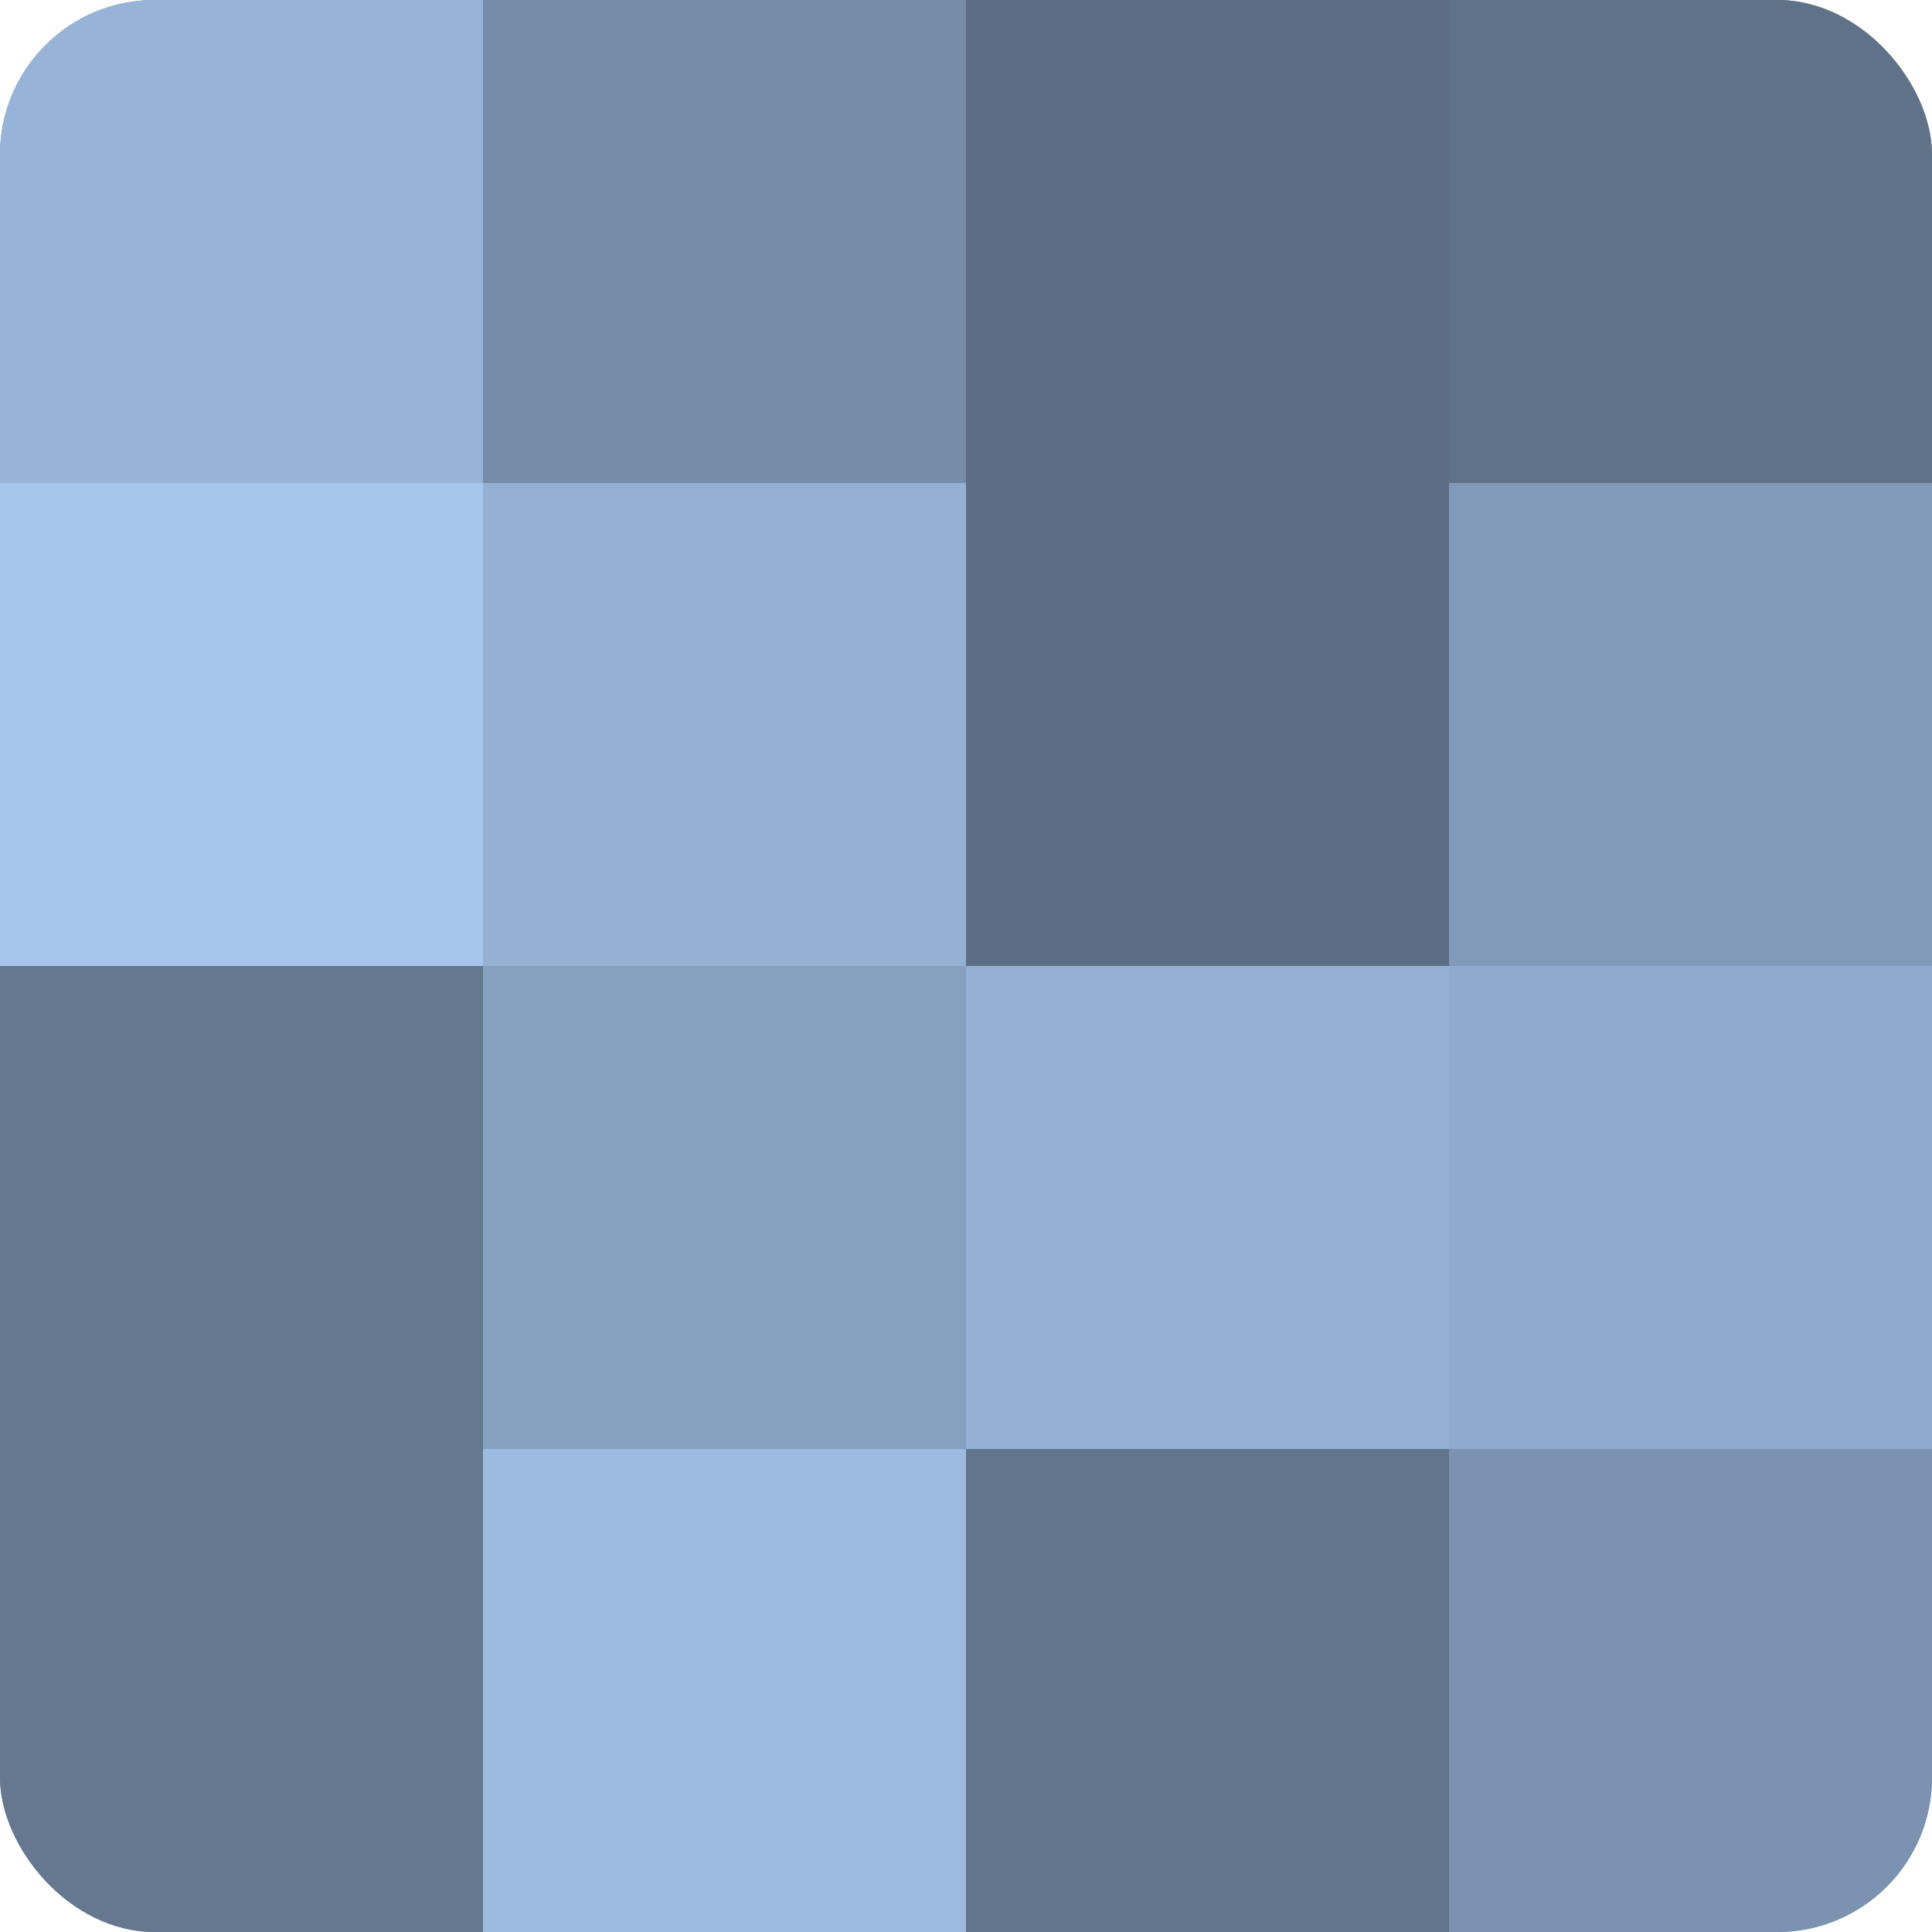
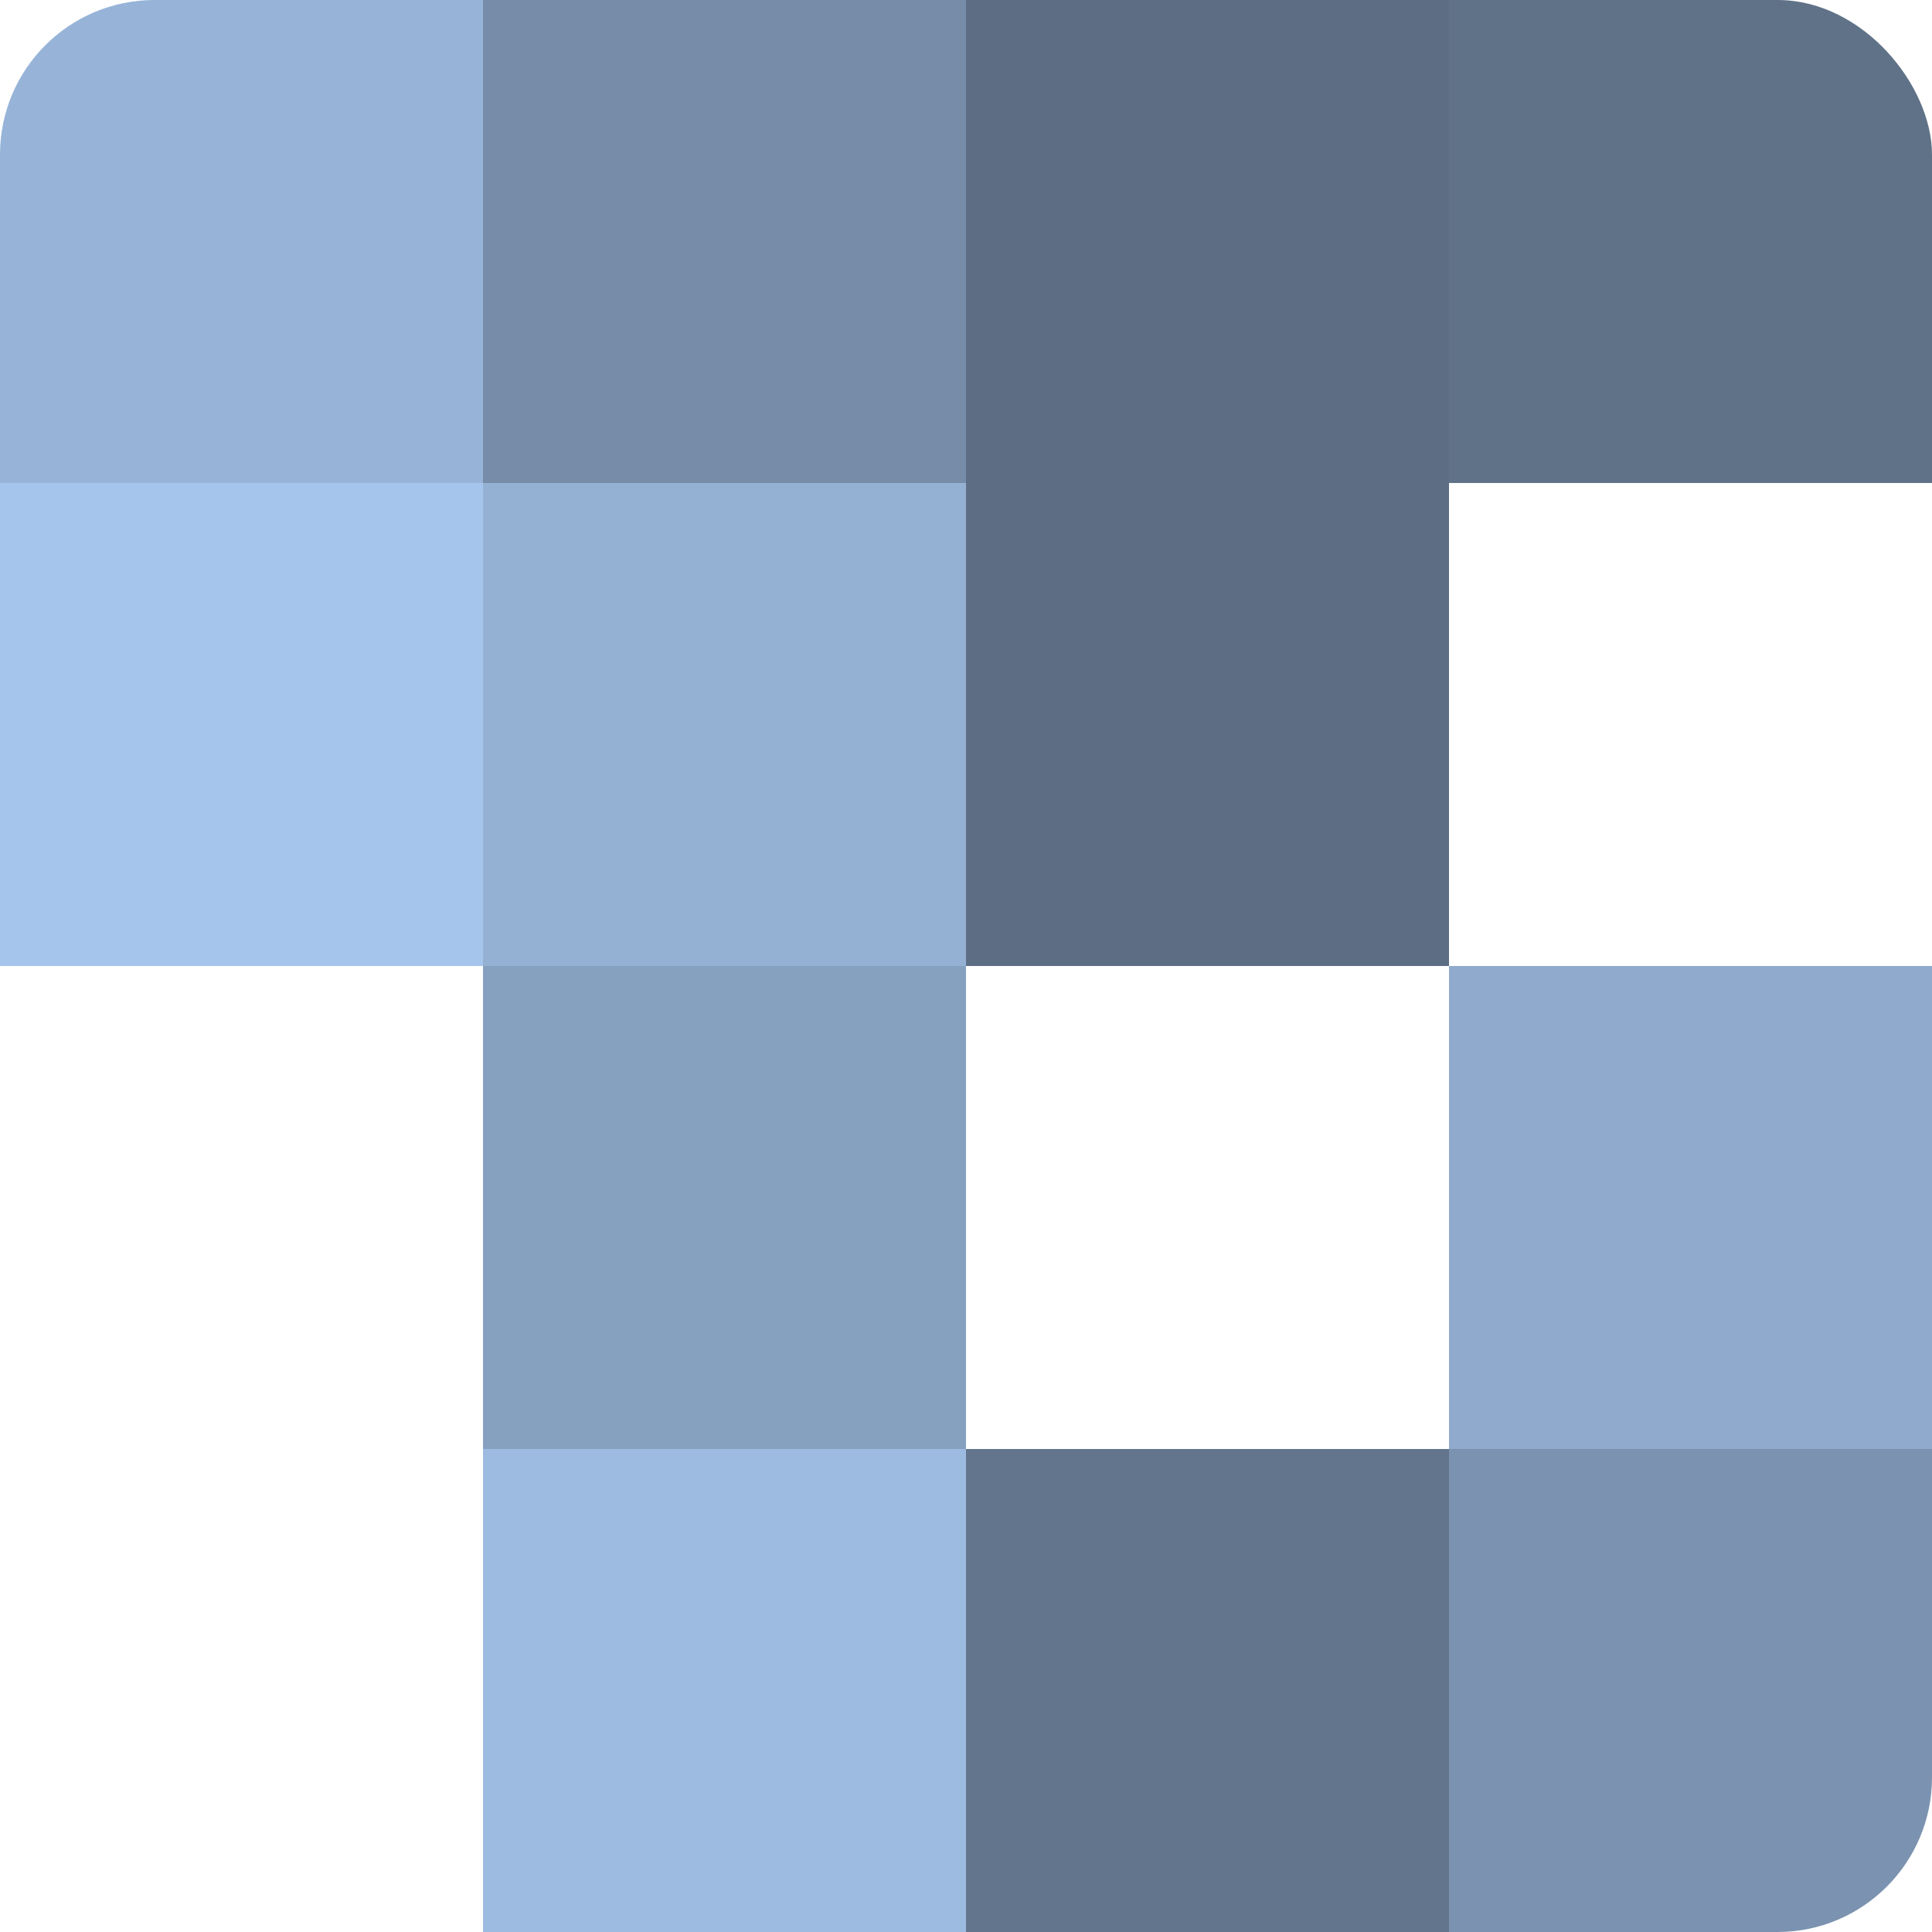
<svg xmlns="http://www.w3.org/2000/svg" width="60" height="60" viewBox="0 0 100 100" preserveAspectRatio="xMidYMid meet">
  <defs>
    <clipPath id="c" width="100" height="100">
      <rect width="100" height="100" rx="8" ry="8" />
    </clipPath>
  </defs>
  <g clip-path="url(#c)">
-     <rect width="100" height="100" fill="#7086a0" />
    <rect width="25" height="25" fill="#97b4d8" />
    <rect y="25" width="25" height="25" fill="#a5c5ec" />
-     <rect y="50" width="25" height="25" fill="#657890" />
-     <rect y="75" width="25" height="25" fill="#657890" />
    <rect x="25" width="25" height="25" fill="#768ca8" />
    <rect x="25" y="25" width="25" height="25" fill="#94b1d4" />
    <rect x="25" y="50" width="25" height="25" fill="#86a0c0" />
    <rect x="25" y="75" width="25" height="25" fill="#9dbbe0" />
    <rect x="50" width="25" height="25" fill="#5d6e84" />
    <rect x="50" y="25" width="25" height="25" fill="#5d6e84" />
-     <rect x="50" y="50" width="25" height="25" fill="#94b1d4" />
    <rect x="50" y="75" width="25" height="25" fill="#62758c" />
    <rect x="75" width="25" height="25" fill="#5f7288" />
-     <rect x="75" y="25" width="25" height="25" fill="#819ab8" />
    <rect x="75" y="50" width="25" height="25" fill="#8faacc" />
    <rect x="75" y="75" width="25" height="25" fill="#7b93b0" />
  </g>
</svg>